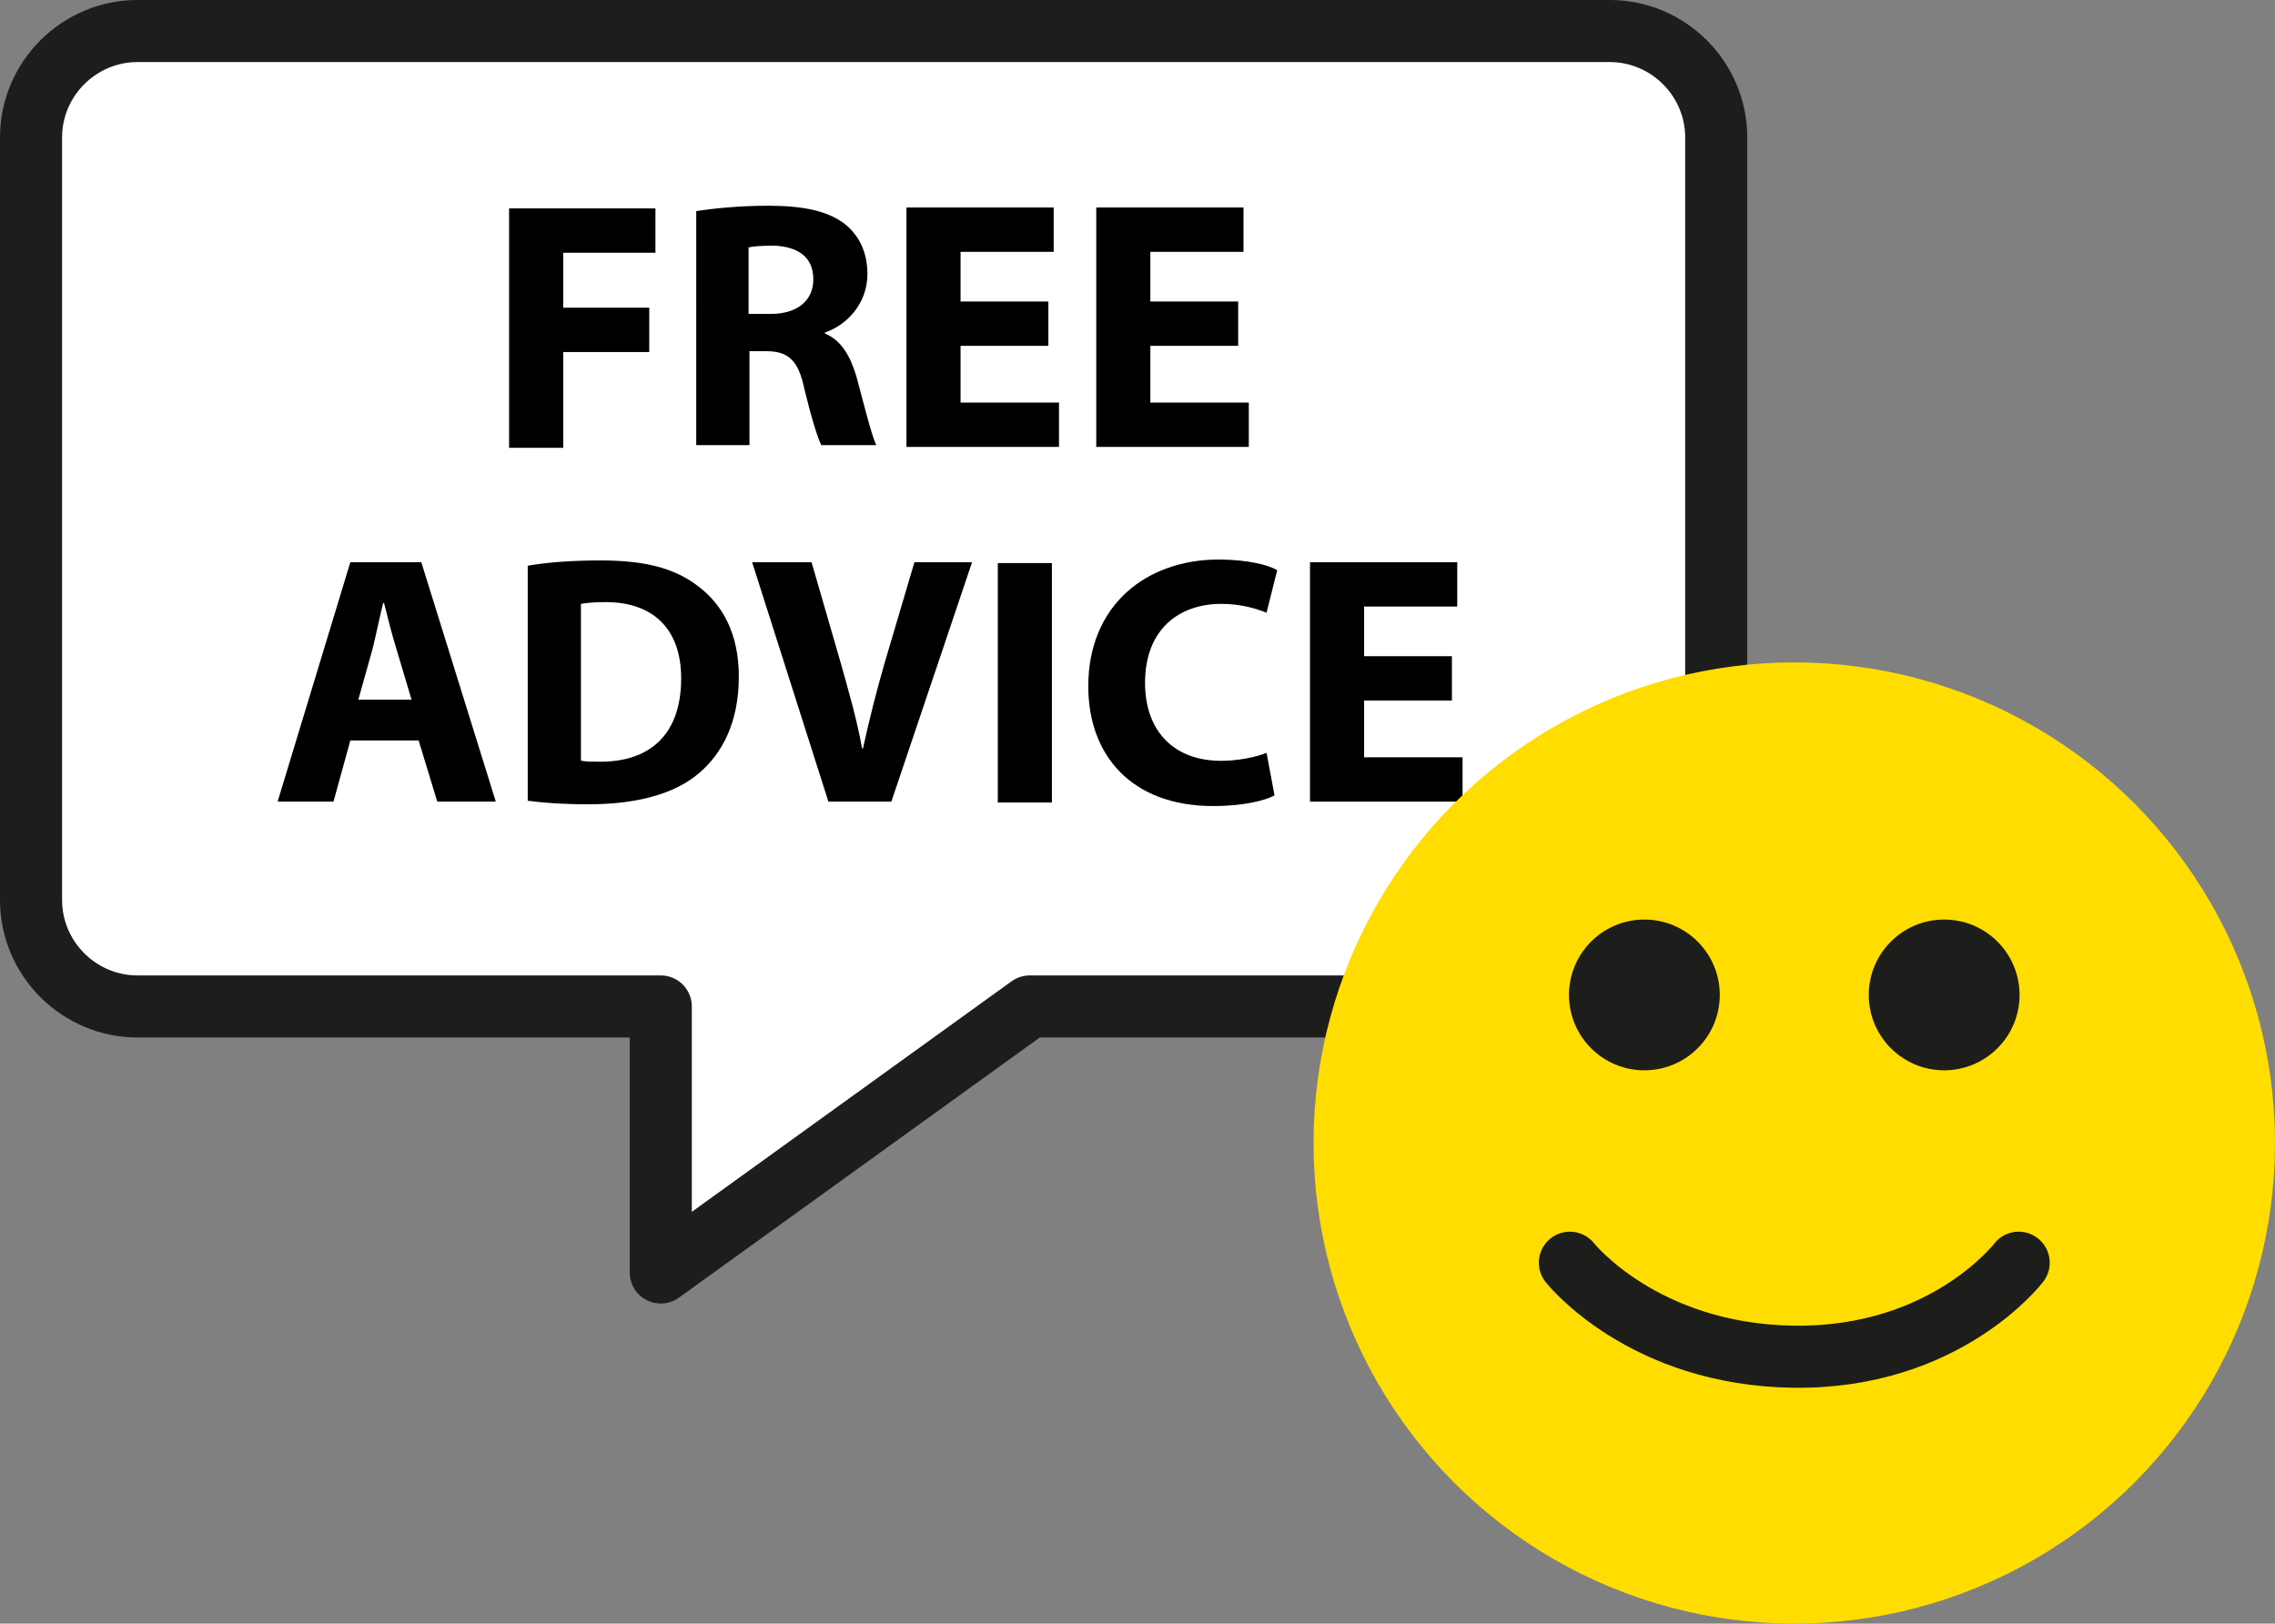
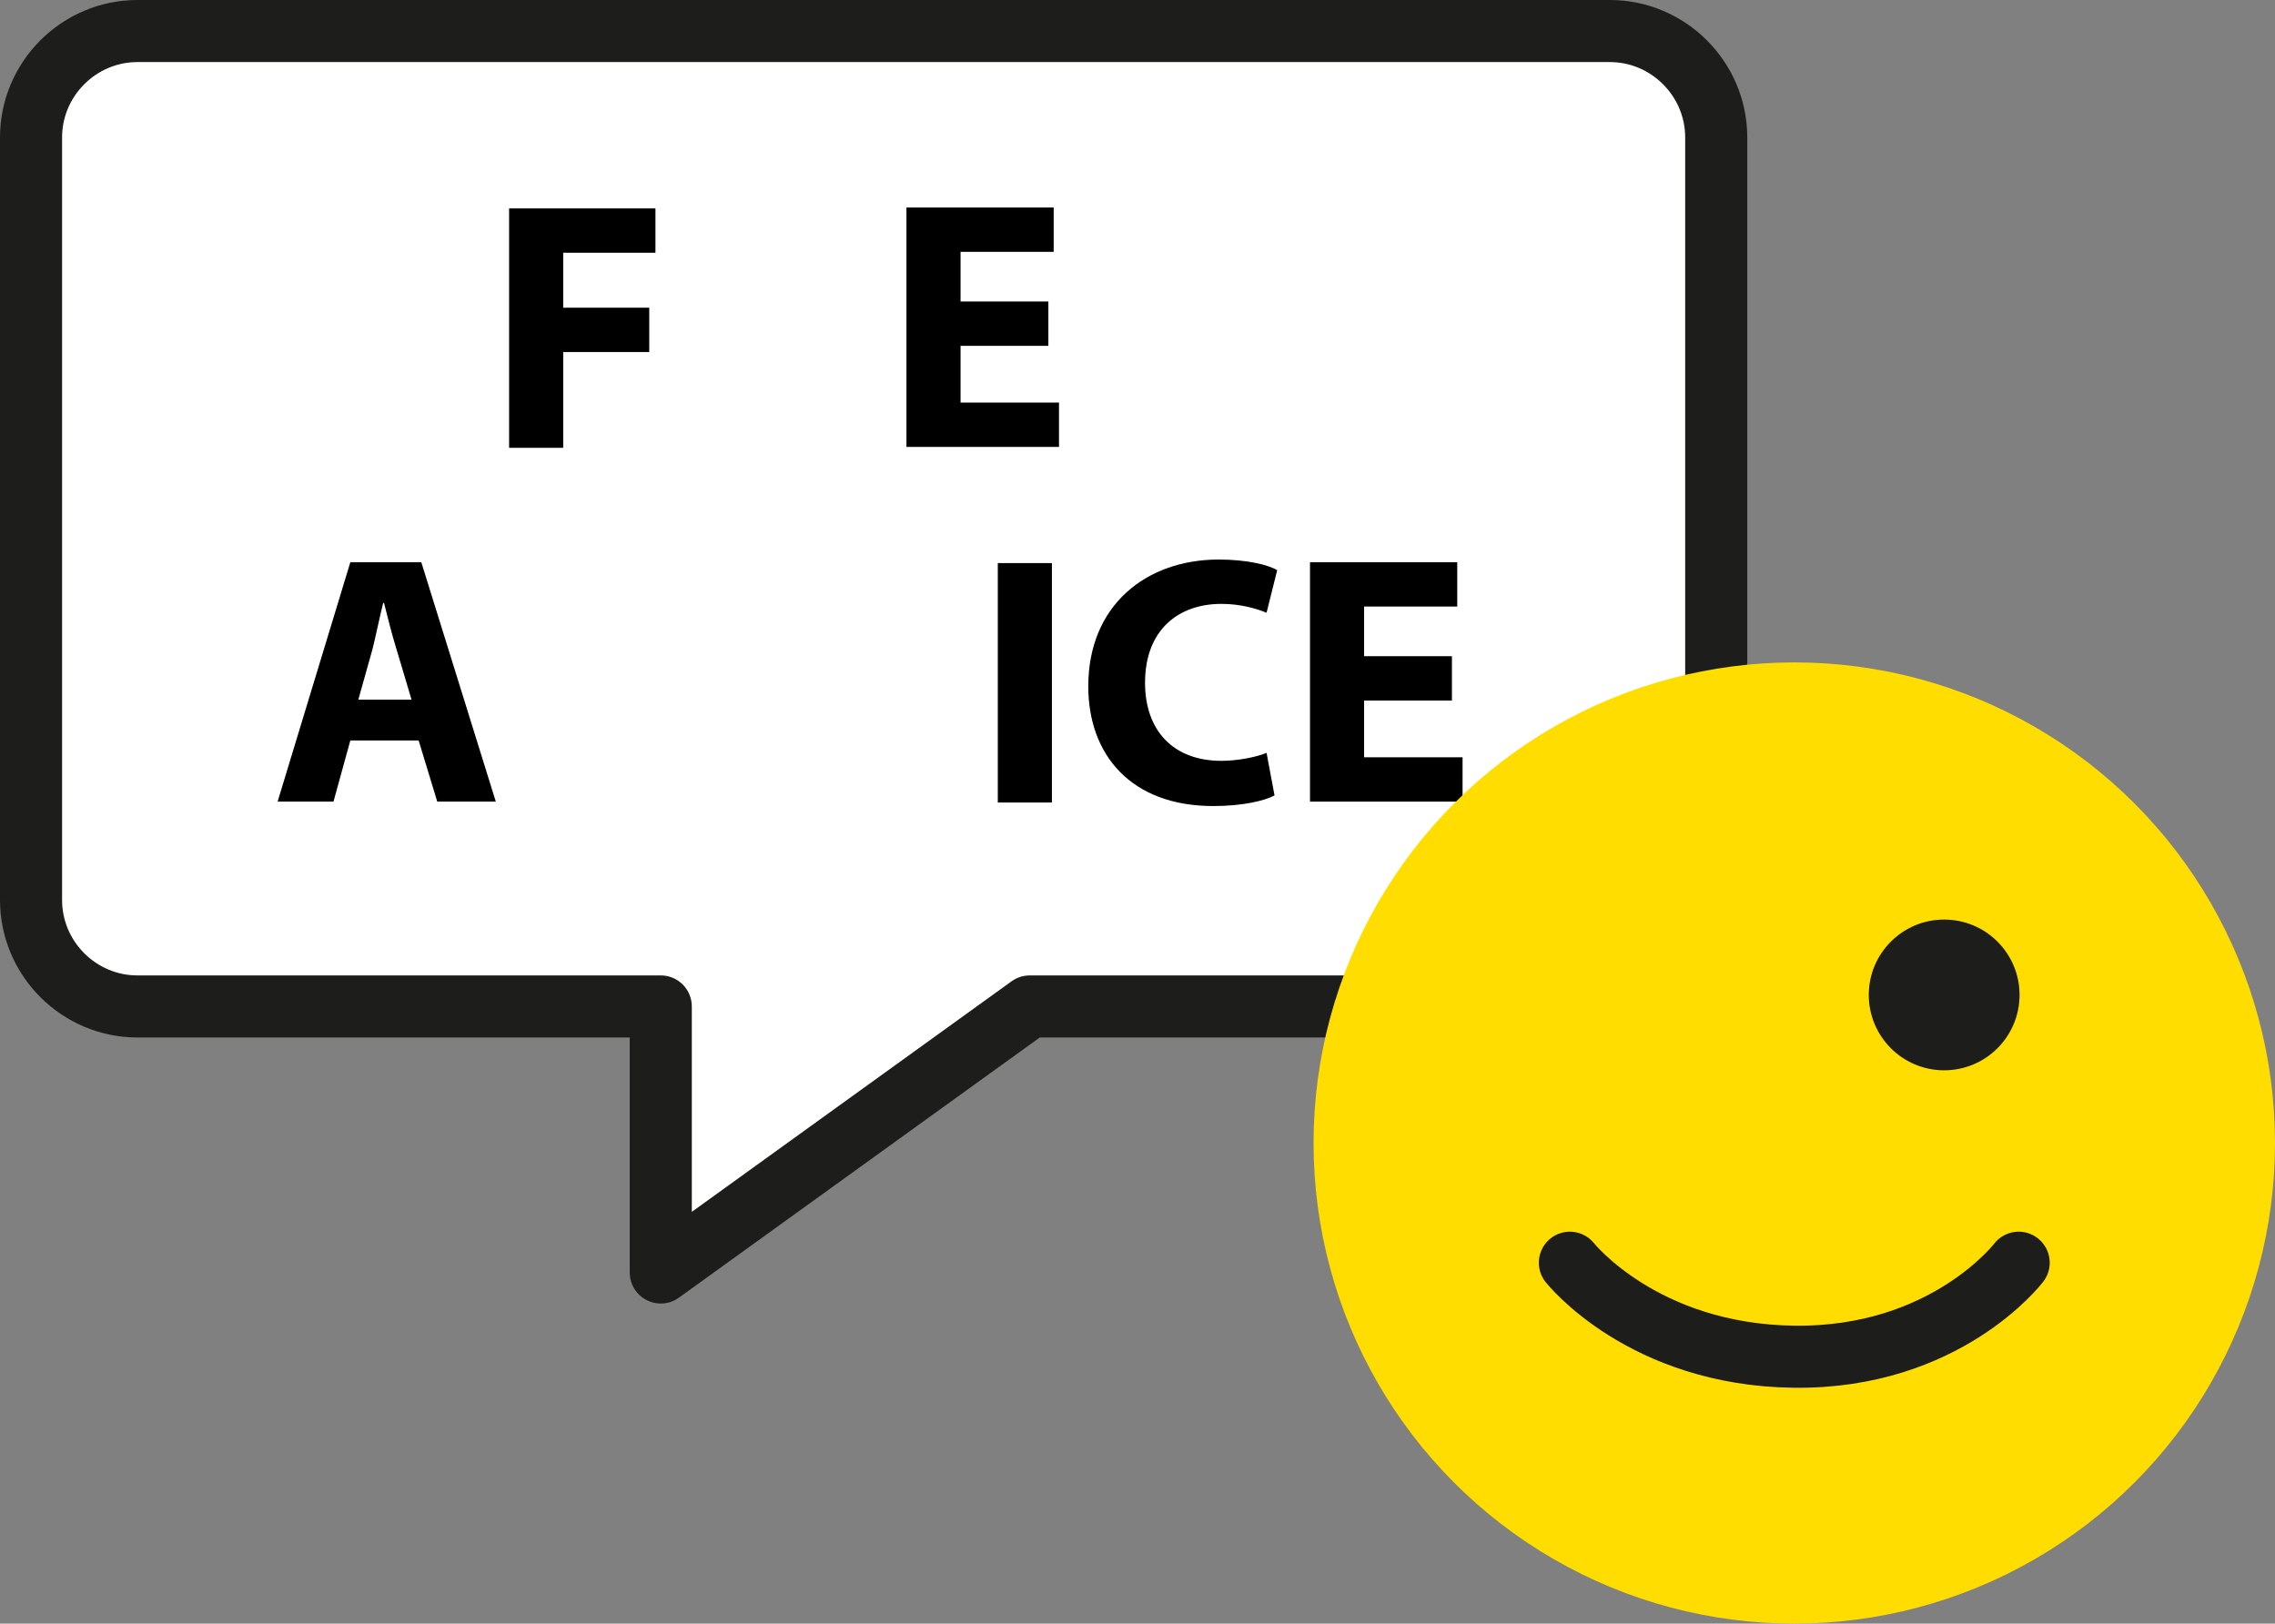
<svg xmlns="http://www.w3.org/2000/svg" version="1.1" id="Layer_1" x="0px" y="0px" viewBox="0 0 256.5 183.1" enable-background="new 0 0 256.5 183.1" xml:space="preserve">
  <rect x="0" y="0" width="256.5" height="183.1" fill="#808080" stroke="none" />
  <path id="XMLID_89_" fill="#FFFFFF" stroke="#1D1D1B" stroke-width="7" stroke-linejoin="round" stroke-miterlimit="10" d="  M181.5,113.5h-65.4l-41.6,30v-30H15.5c-6.6,0-12-5.4-12-12v-86c0-6.6,5.4-12,12-12h166c6.6,0,12,5.4,12,12v86  C193.5,108.1,188.1,113.5,181.5,113.5z" />
  <g id="XMLID_28_">
    <path id="XMLID_29_" d="M57.4,23.5h16.5v5H63.5v6.2h9.7v5h-9.7v10.8h-6.1V23.5z" />
-     <path id="XMLID_31_" d="M78.5,23.8c2-0.3,4.9-0.6,8.1-0.6c4,0,6.8,0.6,8.7,2.1c1.6,1.3,2.5,3.2,2.5,5.6c0,3.4-2.4,5.8-4.8,6.6v0.1   c1.9,0.8,2.9,2.6,3.6,5c0.8,3,1.7,6.6,2.2,7.6h-6.2c-0.4-0.8-1.1-3-1.9-6.3c-0.7-3.4-1.9-4.3-4.4-4.3h-1.8v10.6h-6V23.8z    M84.5,35.4h2.4c3,0,4.8-1.5,4.8-3.9c0-2.5-1.7-3.7-4.5-3.8c-1.5,0-2.3,0.1-2.8,0.2V35.4z" />
    <path id="XMLID_34_" d="M118.2,39h-9.9v6.4h11.1v5h-17.2v-27h16.6v5h-10.5v5.6h9.9V39z" />
-     <path id="XMLID_36_" d="M139.6,39h-9.9v6.4h11.1v5h-17.2v-27h16.6v5h-10.5v5.6h9.9V39z" />
    <path id="XMLID_38_" d="M39.5,83.5l-1.9,6.9h-6.3l8.2-27h8l8.4,27h-6.6l-2.1-6.9H39.5z M46.4,78.9l-1.7-5.7c-0.5-1.6-1-3.6-1.4-5.2   h-0.1c-0.4,1.6-0.8,3.6-1.2,5.2l-1.6,5.7H46.4z" />
-     <path id="XMLID_41_" d="M59.5,63.8c2.2-0.4,5.2-0.6,8.2-0.6c5.1,0,8.4,0.9,11,2.9c2.8,2.1,4.6,5.4,4.6,10.2c0,5.2-1.9,8.7-4.5,10.9   c-2.8,2.4-7.2,3.5-12.4,3.5c-3.2,0-5.4-0.2-6.9-0.4V63.8z M65.6,85.8c0.5,0.1,1.4,0.1,2.1,0.1c5.5,0,9.1-3,9.1-9.4   c0-5.6-3.2-8.6-8.5-8.6c-1.4,0-2.2,0.1-2.8,0.2V85.8z" />
-     <path id="XMLID_44_" d="M93.4,90.4l-8.6-27h6.7l3.3,11.4c0.9,3.2,1.8,6.3,2.4,9.6h0.1c0.7-3.2,1.5-6.4,2.4-9.5l3.4-11.5h6.5   l-9.1,27H93.4z" />
    <path id="XMLID_46_" d="M118.6,63.5v27h-6.1v-27H118.6z" />
    <path id="XMLID_48_" d="M143.7,89.7c-1.1,0.6-3.6,1.2-6.9,1.2c-9.3,0-14.1-5.8-14.1-13.5c0-9.2,6.6-14.3,14.7-14.3   c3.2,0,5.6,0.6,6.6,1.2l-1.2,4.8c-1.2-0.5-3-1-5.1-1c-4.8,0-8.6,2.9-8.6,8.9c0,5.4,3.2,8.8,8.6,8.8c1.8,0,3.9-0.4,5.1-0.9   L143.7,89.7z" />
    <path id="XMLID_50_" d="M163.7,79h-9.9v6.4h11.1v5h-17.2v-27h16.6v5h-10.5v5.6h9.9V79z" />
  </g>
  <circle id="XMLID_96_" fill="#FFDD00" stroke="#FFDD00" stroke-width="7" stroke-miterlimit="10" cx="202.3" cy="128.9" r="50.7" />
-   <circle id="XMLID_95_" fill="#1D1D1B" cx="185.4" cy="112.2" r="8.5" />
  <circle id="XMLID_94_" fill="#1D1D1B" cx="219.2" cy="112.2" r="8.5" />
  <path id="XMLID_93_" fill="none" stroke="#1D1D1B" stroke-width="7" stroke-linecap="round" stroke-miterlimit="10" d="M227.6,142.4  c0,0-8.2,10.8-25.3,10.6l0,0c-17.1-0.2-25.3-10.6-25.3-10.6" />
</svg>